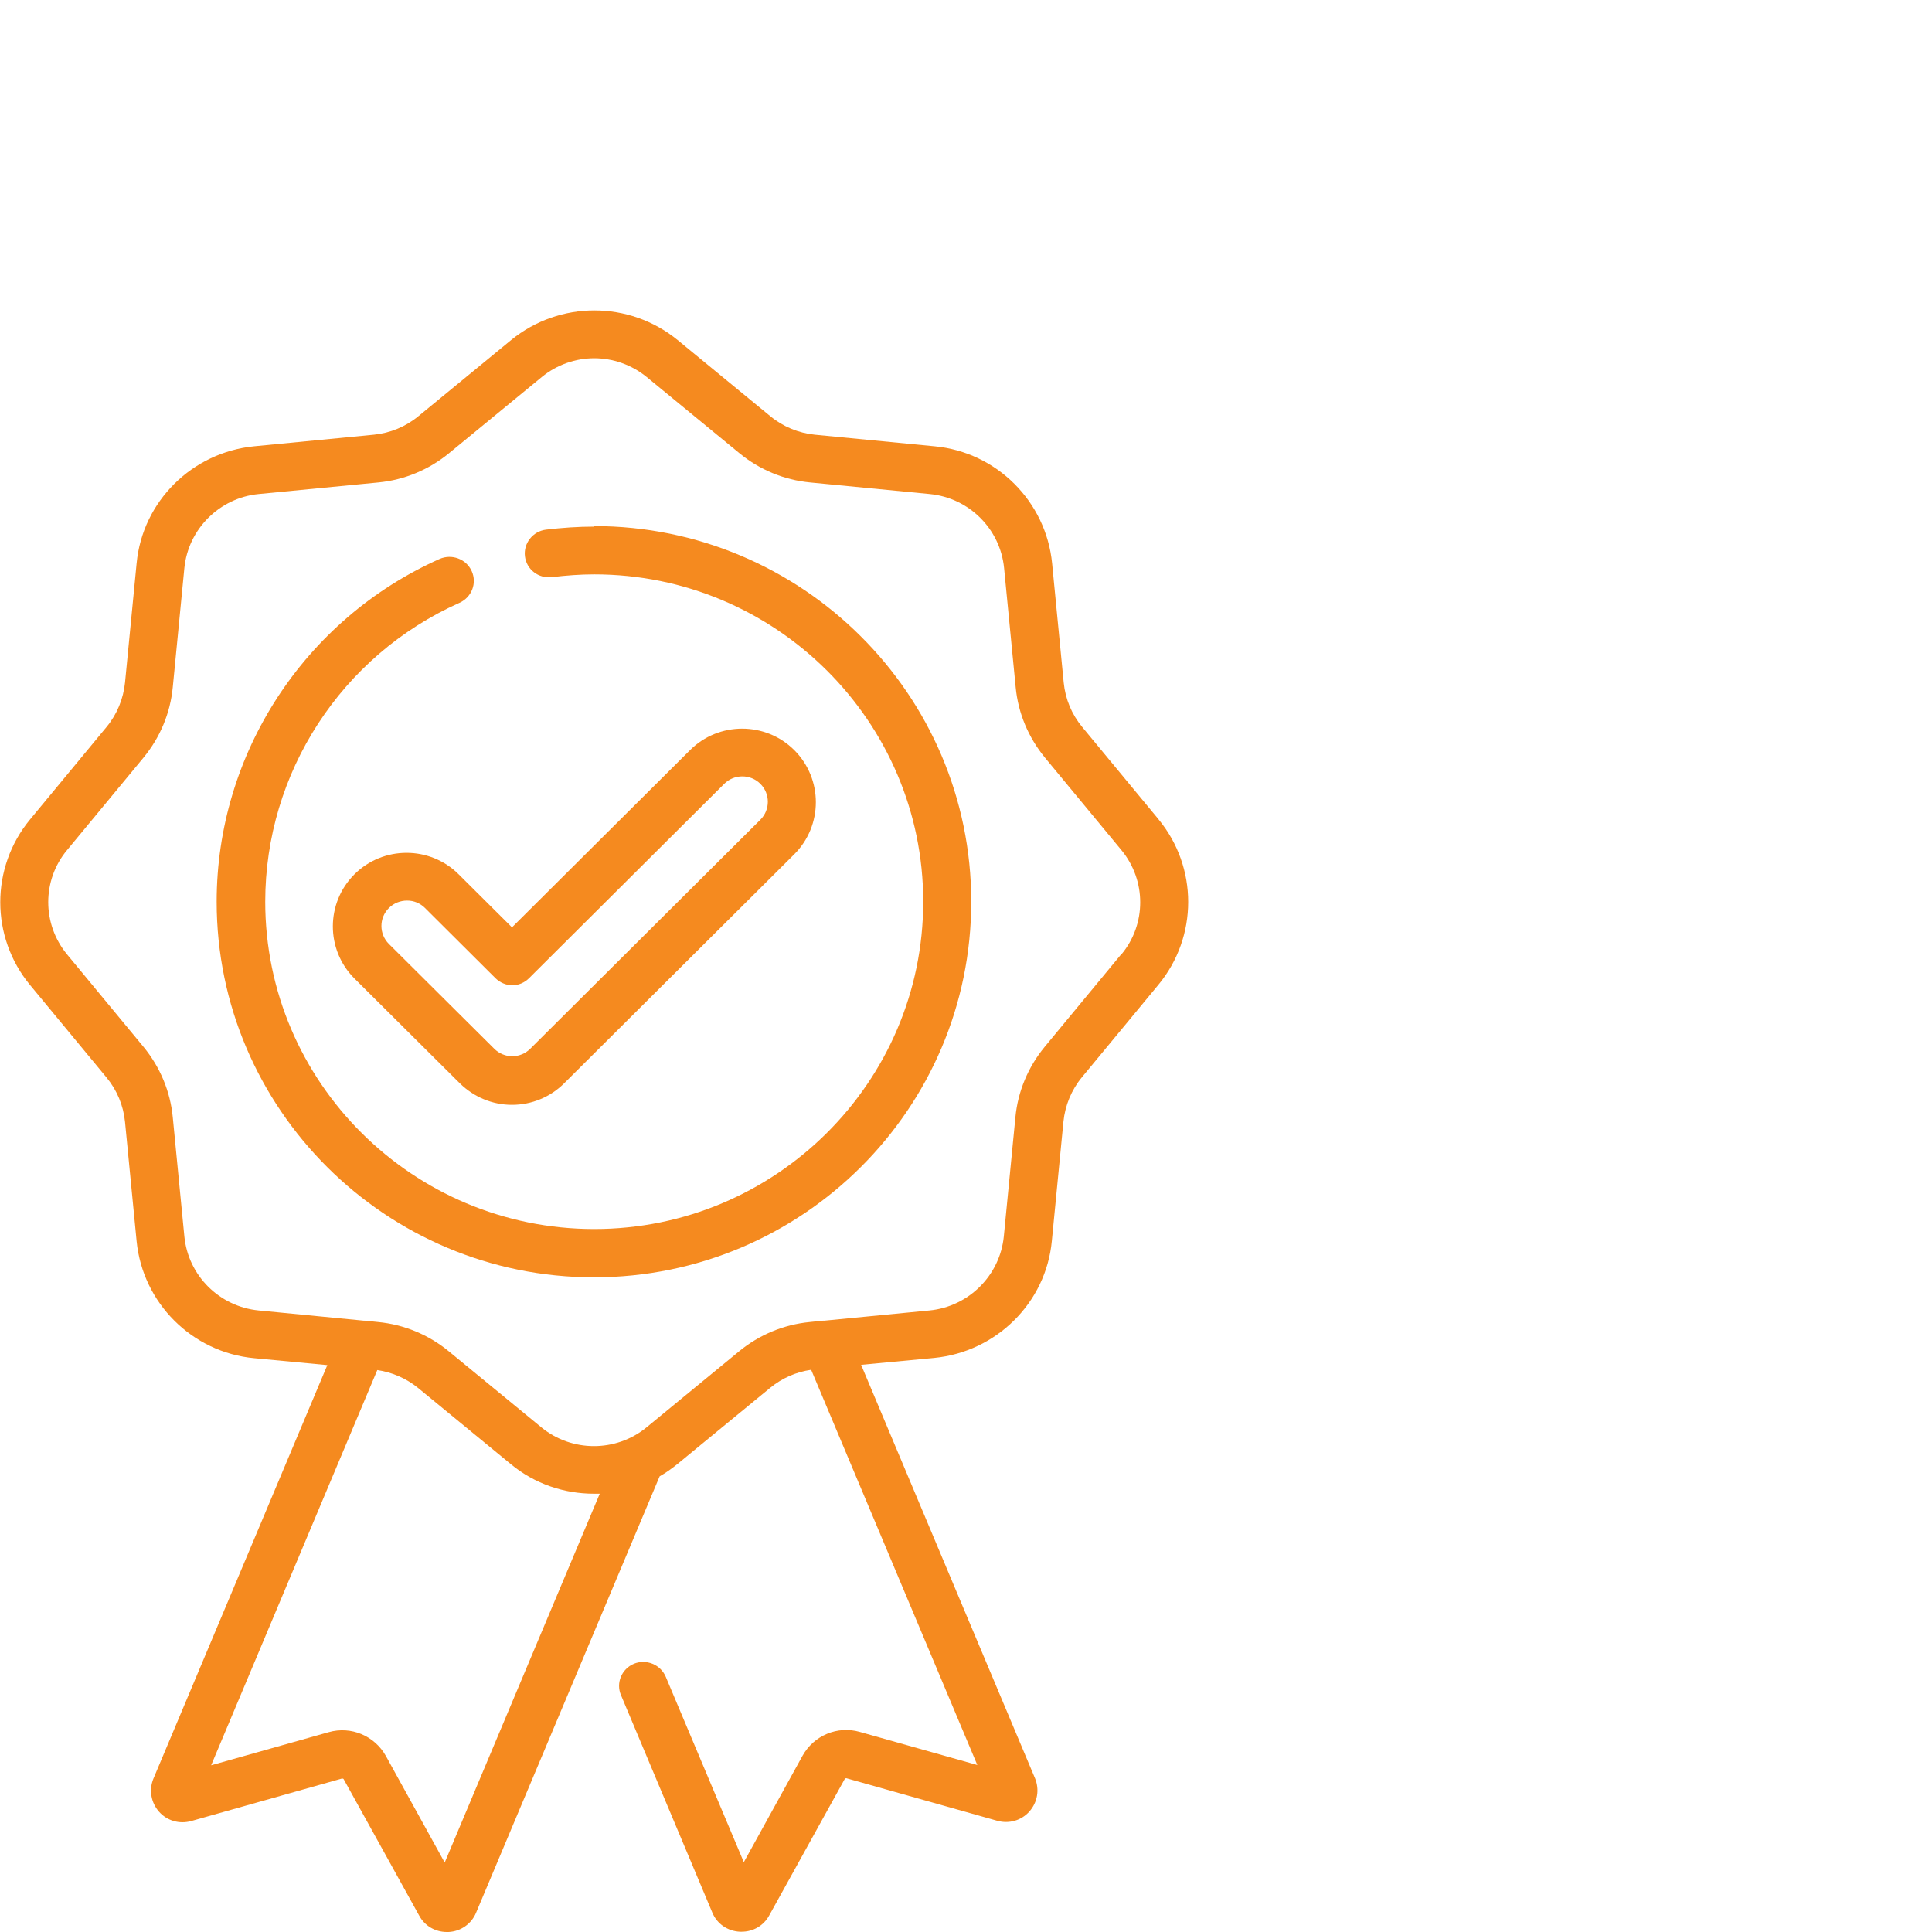
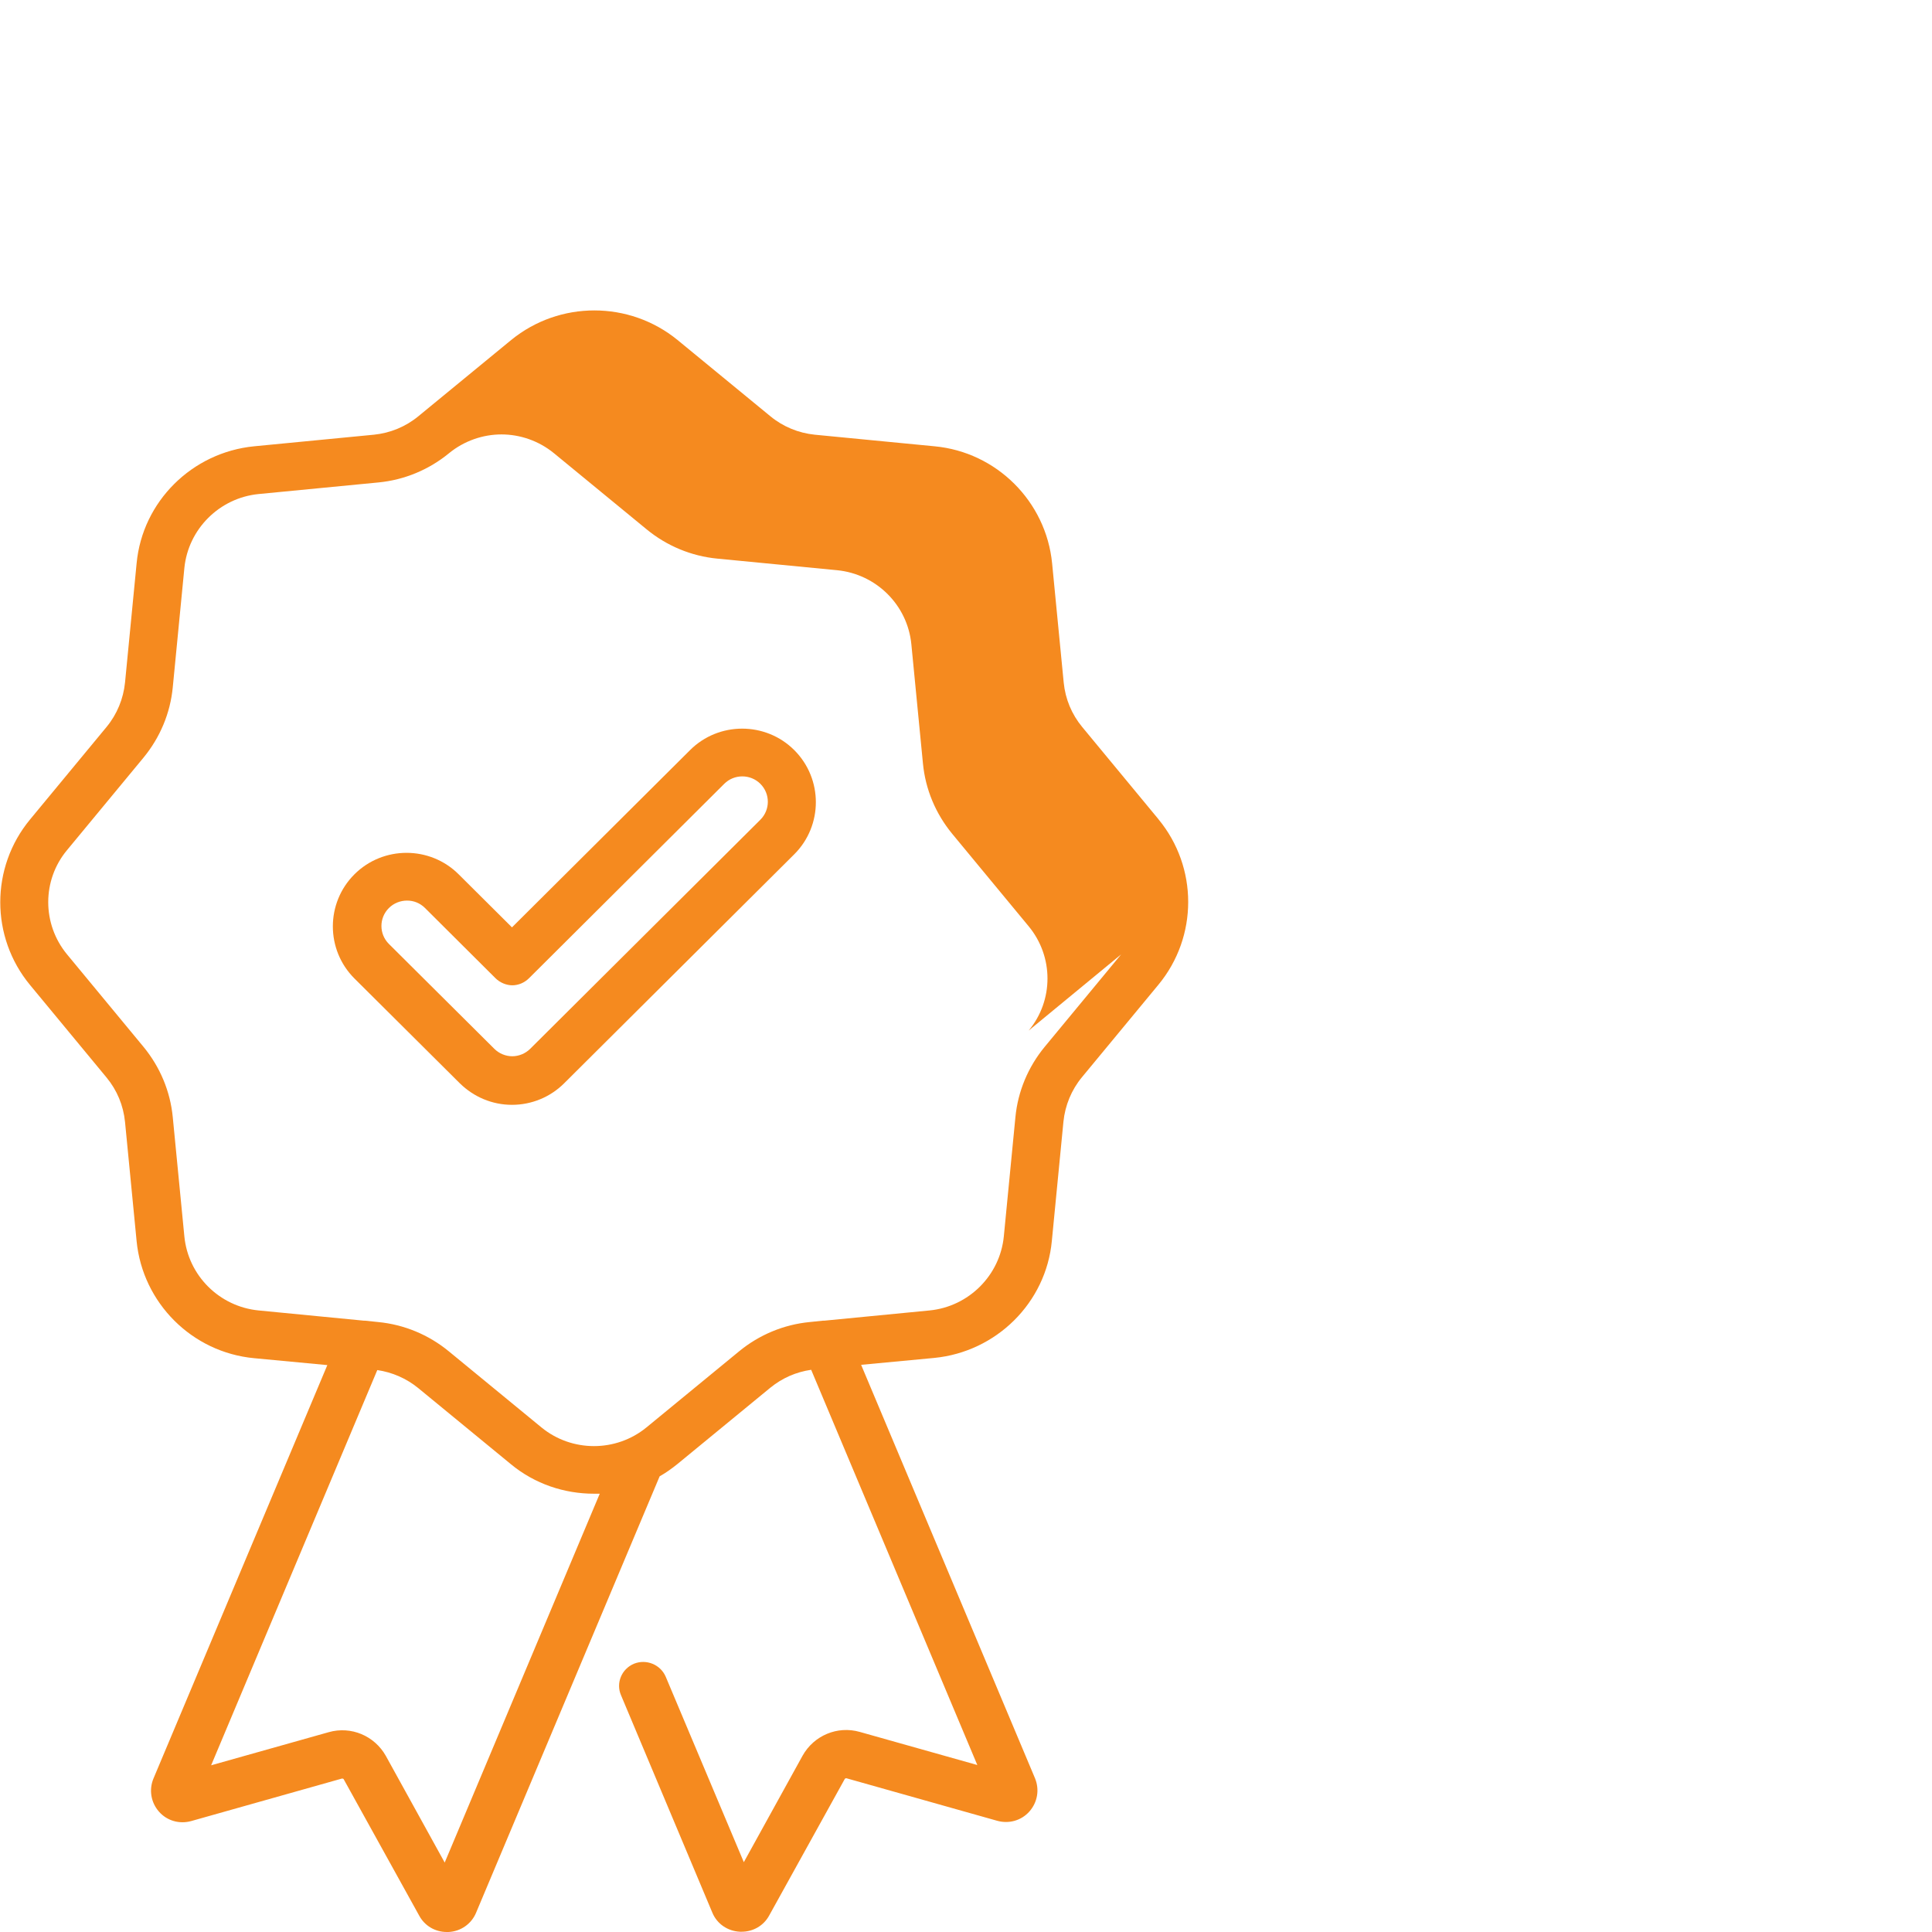
<svg xmlns="http://www.w3.org/2000/svg" id="Layer_1" viewBox="0 0 70 70">
  <defs>
    <style>.cls-1{fill:#f58a1f;}</style>
  </defs>
-   <path class="cls-1" d="M41.98,29.69l-2.77-3.35c-.38-.46-.61-1.01-.67-1.61l-.42-4.32c-.22-2.24-2.01-4.03-4.26-4.24l-4.34-.42c-.59-.06-1.15-.29-1.61-.67l-3.36-2.76c-1.75-1.43-4.28-1.43-6.03,0l-3.36,2.76c-.46.38-1.02.61-1.61.67l-4.34.42c-2.25.22-4.05,2-4.26,4.24l-.42,4.32c-.06.59-.29,1.15-.67,1.61l-2.77,3.35c-1.44,1.74-1.44,4.26,0,6l2.77,3.35c.38.46.61,1.01.67,1.61l.42,4.32c.22,2.24,2.01,4.03,4.26,4.24l2.65.25-6.3,14.98c-.17.41-.09.87.2,1.2.29.33.74.46,1.17.34l5.46-1.54s.05,0,.06.02l2.74,4.95c.2.37.58.59,1,.59.02,0,.04,0,.06,0,.44-.02.83-.29,1-.7l6.65-15.81c.23-.13.44-.28.65-.45l3.36-2.76c.43-.35.93-.57,1.48-.65l6.02,14.32-4.26-1.2c-.81-.23-1.66.13-2.07.86l-2.13,3.86-2.83-6.72c-.19-.44-.7-.65-1.15-.47-.45.19-.66.7-.47,1.14l3.31,7.88c.17.41.56.67,1,.69.02,0,.04,0,.06,0,.42,0,.8-.22,1-.59l2.74-4.95s.03-.03.06-.02l5.46,1.54c.43.12.88-.01,1.17-.34.29-.33.37-.79.2-1.2l-6.3-14.98,2.65-.25c2.25-.22,4.05-2,4.26-4.24l.42-4.32c.06-.59.29-1.15.67-1.61l2.77-3.35c1.44-1.74,1.44-4.26,0-6ZM16.11,67.48l-2.13-3.86c-.41-.73-1.26-1.09-2.07-.86l-4.26,1.2,6.02-14.32c.54.08,1.05.3,1.48.65l3.36,2.76c.87.72,1.94,1.07,3.01,1.07.07,0,.14,0,.21,0l-5.62,13.37ZM40.62,34.58l-2.77,3.35c-.6.73-.97,1.61-1.06,2.55l-.42,4.32c-.14,1.41-1.27,2.54-2.69,2.68l-3.81.37s-.03,0-.05,0l-.48.05c-.94.09-1.83.46-2.56,1.06l-3.36,2.76c-1.1.9-2.7.9-3.8,0l-3.36-2.76c-.73-.6-1.62-.97-2.56-1.06l-.48-.05s-.03,0-.04,0l-3.81-.37c-1.42-.14-2.55-1.26-2.69-2.68l-.42-4.32c-.09-.94-.46-1.82-1.06-2.55l-2.77-3.35c-.91-1.1-.91-2.69,0-3.78l2.77-3.35c.6-.73.97-1.61,1.06-2.55l.42-4.32c.14-1.41,1.27-2.54,2.69-2.68l4.34-.42c.94-.09,1.83-.46,2.56-1.06l3.36-2.76c.55-.45,1.23-.68,1.9-.68s1.35.23,1.9.68l3.36,2.76c.73.6,1.62.97,2.56,1.06l4.34.42c1.42.14,2.55,1.26,2.69,2.68l.42,4.32c.09.94.46,1.82,1.06,2.55l2.77,3.35c.91,1.1.91,2.69,0,3.78Z" />
-   <path class="cls-1" d="M21.53,19.08c-.58,0-1.17.04-1.75.11-.48.06-.82.5-.76.97.06.48.5.81.98.75.5-.06,1.02-.1,1.53-.1,6.57,0,11.92,5.32,11.92,11.86s-5.35,11.86-11.92,11.86-11.92-5.32-11.92-11.86c0-4.67,2.76-8.92,7.04-10.83.44-.2.64-.71.44-1.15-.2-.44-.72-.63-1.16-.44-4.91,2.19-8.08,7.07-8.08,12.42,0,7.5,6.13,13.61,13.67,13.61s13.67-6.1,13.67-13.61-6.13-13.61-13.67-13.61Z" />
+   <path class="cls-1" d="M41.98,29.69l-2.77-3.35c-.38-.46-.61-1.01-.67-1.61l-.42-4.32c-.22-2.24-2.01-4.03-4.26-4.24l-4.34-.42c-.59-.06-1.15-.29-1.61-.67l-3.36-2.76c-1.75-1.43-4.28-1.43-6.03,0l-3.36,2.76c-.46.38-1.02.61-1.61.67l-4.34.42c-2.25.22-4.05,2-4.26,4.24l-.42,4.32c-.06.59-.29,1.15-.67,1.61l-2.77,3.35c-1.44,1.74-1.44,4.26,0,6l2.77,3.35c.38.46.61,1.01.67,1.61l.42,4.32c.22,2.24,2.01,4.03,4.26,4.24l2.65.25-6.3,14.98c-.17.41-.09.87.2,1.2.29.33.74.46,1.17.34l5.46-1.54s.05,0,.06.02l2.74,4.95c.2.37.58.59,1,.59.02,0,.04,0,.06,0,.44-.02.83-.29,1-.7l6.65-15.81c.23-.13.44-.28.65-.45l3.36-2.76c.43-.35.93-.57,1.48-.65l6.02,14.32-4.26-1.2c-.81-.23-1.66.13-2.07.86l-2.13,3.86-2.83-6.72c-.19-.44-.7-.65-1.15-.47-.45.19-.66.7-.47,1.14l3.31,7.88c.17.41.56.67,1,.69.02,0,.04,0,.06,0,.42,0,.8-.22,1-.59l2.74-4.95s.03-.03.06-.02l5.46,1.54c.43.12.88-.01,1.17-.34.29-.33.37-.79.2-1.2l-6.3-14.98,2.65-.25c2.25-.22,4.05-2,4.26-4.24l.42-4.32c.06-.59.29-1.15.67-1.61l2.77-3.35c1.44-1.74,1.44-4.26,0-6ZM16.11,67.48l-2.13-3.86c-.41-.73-1.26-1.09-2.07-.86l-4.26,1.2,6.02-14.32c.54.08,1.05.3,1.48.65l3.36,2.76c.87.72,1.94,1.07,3.01,1.07.07,0,.14,0,.21,0l-5.62,13.37ZM40.62,34.58l-2.77,3.35c-.6.73-.97,1.61-1.06,2.55l-.42,4.32c-.14,1.41-1.27,2.54-2.69,2.68l-3.81.37s-.03,0-.05,0l-.48.05c-.94.09-1.83.46-2.56,1.06l-3.36,2.76c-1.1.9-2.7.9-3.8,0l-3.36-2.76c-.73-.6-1.62-.97-2.56-1.06l-.48-.05s-.03,0-.04,0l-3.81-.37c-1.42-.14-2.55-1.26-2.69-2.68l-.42-4.32c-.09-.94-.46-1.82-1.06-2.55l-2.77-3.35c-.91-1.1-.91-2.69,0-3.78l2.77-3.35c.6-.73.97-1.61,1.06-2.55l.42-4.32c.14-1.41,1.27-2.54,2.69-2.68l4.34-.42c.94-.09,1.83-.46,2.56-1.06c.55-.45,1.23-.68,1.9-.68s1.35.23,1.9.68l3.36,2.76c.73.6,1.62.97,2.56,1.06l4.34.42c1.42.14,2.55,1.26,2.69,2.68l.42,4.32c.09.94.46,1.82,1.06,2.55l2.77,3.35c.91,1.1.91,2.69,0,3.78Z" />
  <path class="cls-1" d="M12.84,31.68c-1.04,1.04-1.04,2.73,0,3.77l3.82,3.8c.51.5,1.18.78,1.89.78s1.39-.28,1.89-.78l8.34-8.3c1.04-1.04,1.04-2.73,0-3.77-1.04-1.04-2.74-1.04-3.78,0l-6.45,6.42-1.93-1.92c-1.04-1.04-2.74-1.04-3.78,0ZM18.55,35.7c.23,0,.45-.09.62-.26l7.07-7.04c.36-.36.95-.36,1.31,0,.36.36.36.94,0,1.3l-8.34,8.3c-.17.17-.41.27-.65.27s-.48-.1-.65-.27l-3.82-3.8c-.36-.36-.36-.94,0-1.3.18-.18.42-.27.66-.27s.47.09.65.27l2.55,2.54c.16.16.39.26.62.26Z" />
</svg>